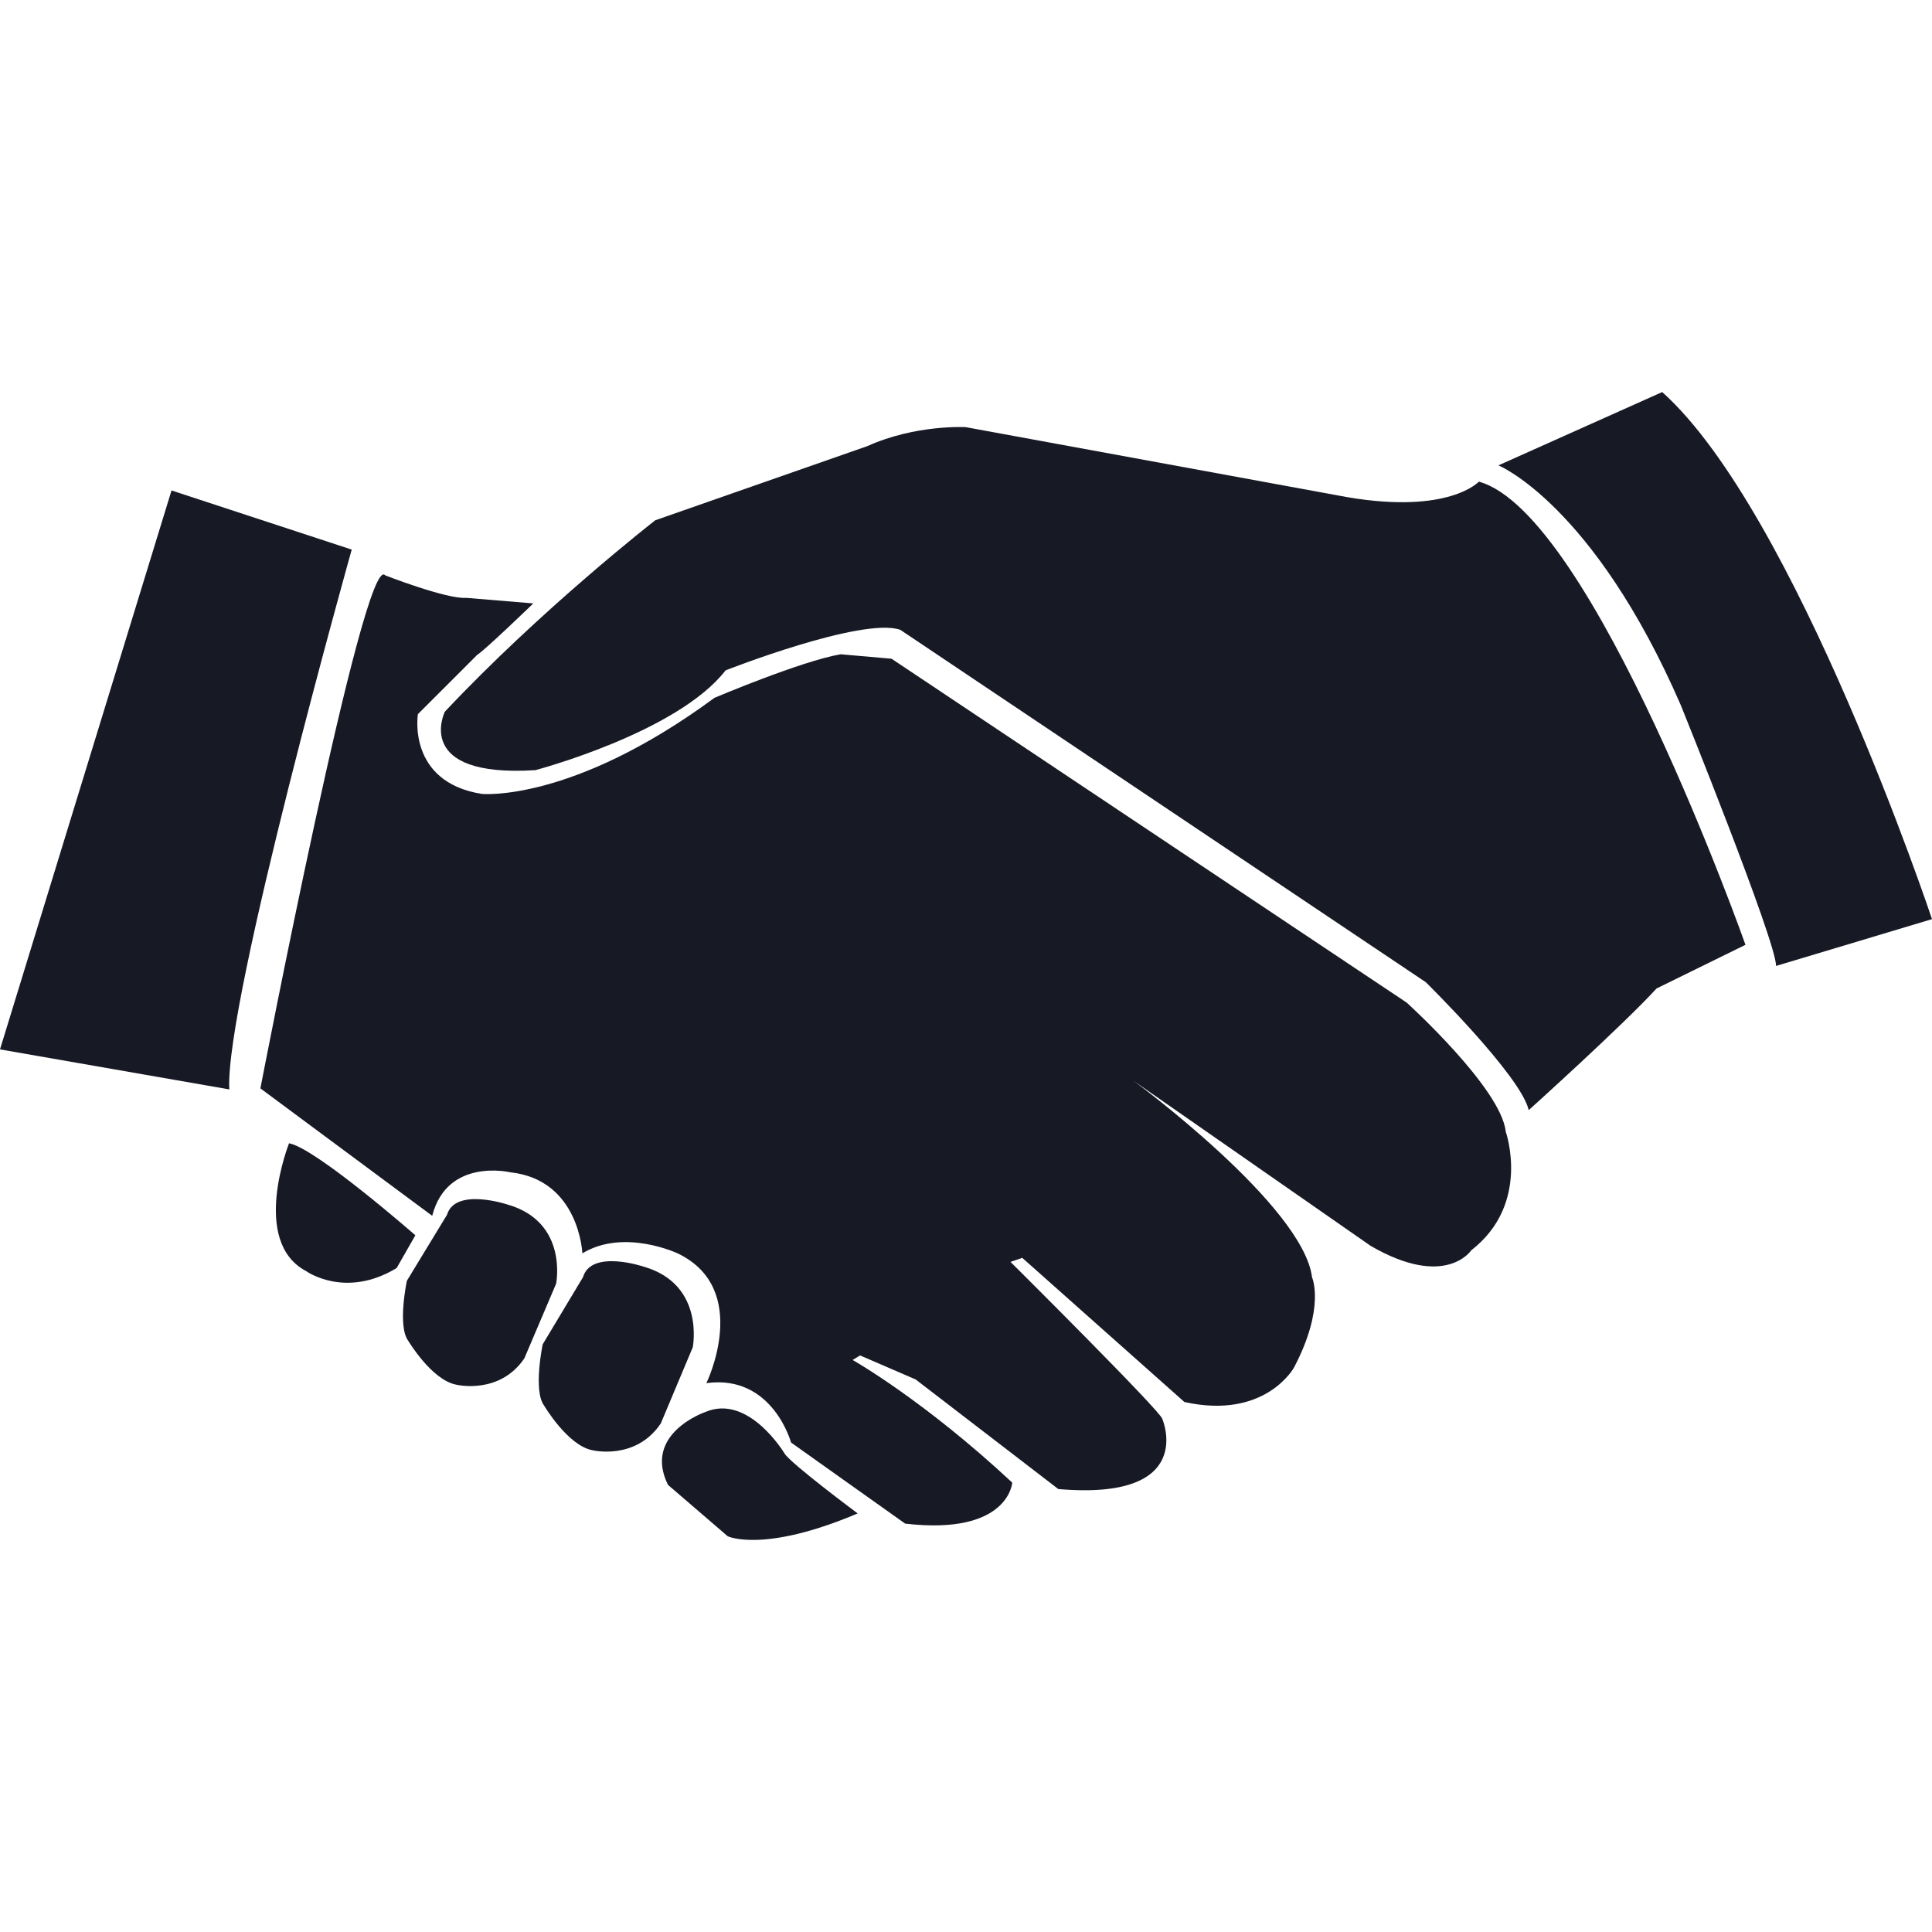
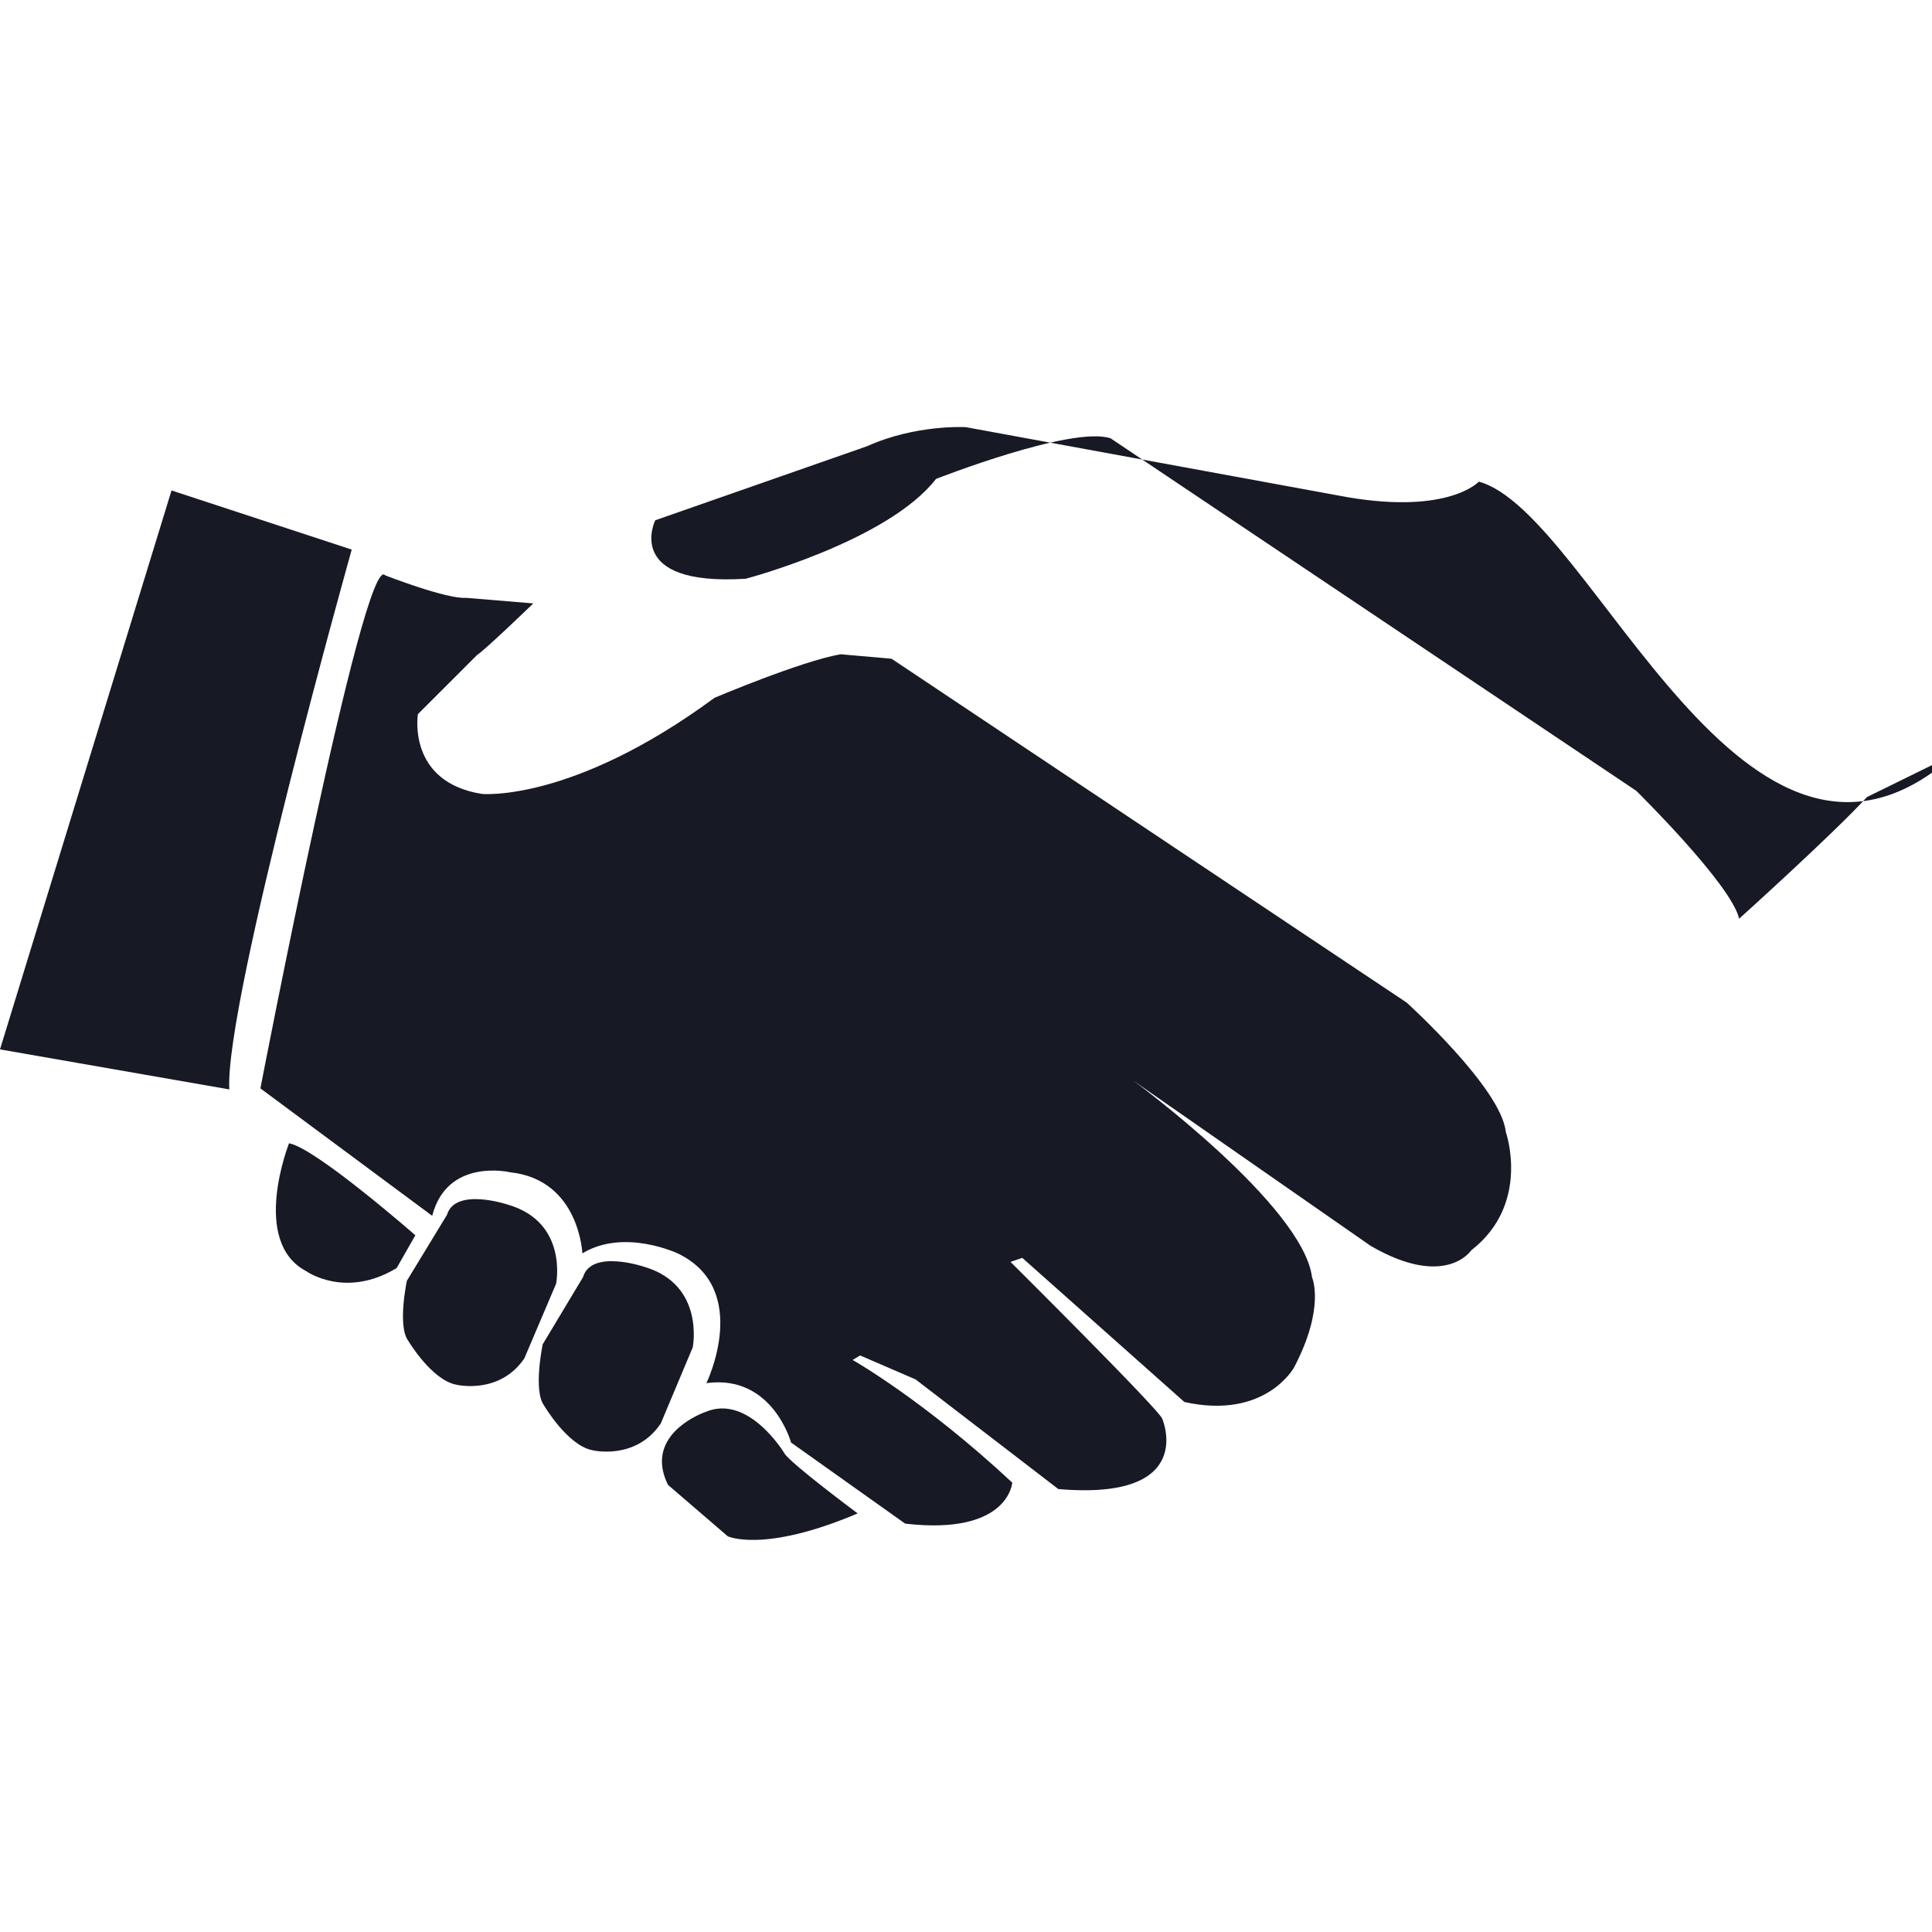
<svg xmlns="http://www.w3.org/2000/svg" height="100px" width="100px" fill="#171925" x="0px" y="0px" viewBox="0 0 100.001 59.415" xml:space="preserve">
  <g>
-     <path fill="#171925" d="M76.545,4.637c0,0-1.534,1.695-6.781,0.808L49.987,1.816c0,0-2.588-0.148-5.091,0.982l-10.98,3.839 c0,0-5.886,4.581-10.891,9.908c0,0-1.691,3.428,4.686,3.025c0,0,7.345-1.938,9.847-5.166c0,0,7.059-2.775,9.04-2.099l27.204,18.242 c0,0,4.924,4.844,5.325,6.62c0,0,4.842-4.36,6.618-6.297l4.601-2.26C90.347,28.609,82.438,6.251,76.545,4.637z" />
+     <path fill="#171925" d="M76.545,4.637c0,0-1.534,1.695-6.781,0.808L49.987,1.816c0,0-2.588-0.148-5.091,0.982l-10.98,3.839 c0,0-1.691,3.428,4.686,3.025c0,0,7.345-1.938,9.847-5.166c0,0,7.059-2.775,9.04-2.099l27.204,18.242 c0,0,4.924,4.844,5.325,6.62c0,0,4.842-4.36,6.618-6.297l4.601-2.26C90.347,28.609,82.438,6.251,76.545,4.637z" />
    <path fill="#171925" d="M14.961,38.884c0,0-2.018,5.085,0.888,6.618c0,0,2.018,1.453,4.681-0.16l0.969-1.696 C21.5,43.646,16.333,39.125,14.961,38.884z" />
    <path fill="#171925" d="M27.14,50.017l1.645-3.866c0,0,0.643-3.185-2.503-4.093c0,0-2.717-0.911-3.146,0.529L21.06,46 c0,0-0.5,2.349,0.072,3.108c0,0,1.216,2.046,2.502,2.274C23.635,51.383,25.852,51.913,27.14,50.017z" />
    <path fill="#171925" d="M34.203,53.384l1.654-3.939c0,0,0.647-3.244-2.517-4.169c0,0-2.733-0.929-3.164,0.539L28.09,49.29 c0,0-0.503,2.395,0.071,3.166c0,0,1.223,2.084,2.517,2.318C30.678,54.774,32.908,55.313,34.203,53.384z" />
    <path fill="#171925" d="M44.393,58.042c0,0-3.479-2.589-3.787-3.105c0,0-1.856-3.104-4.098-2.144c0,0-3.247,1.109-1.933,3.771 l3.093,2.661C37.667,59.226,39.523,60.112,44.393,58.042z" />
  </g>
  <path fill="#171925" d="M19.936,9.487c0,0,3.187,1.243,4.197,1.165l3.471,0.288c0,0-2.517,2.43-2.905,2.664l-3.068,3.067 c0,0-0.58,3.508,3.306,4.129c0,0,4.663,0.466,12.046-4.974c0,0,4.472-1.897,6.527-2.254l2.637,0.231l26.663,17.799 c0,0,4.895,4.43,5.128,6.683c0,0,1.319,3.731-1.787,6.14c0,0-1.323,2.021-5.206-0.232l-12.281-8.549c0,0,8.784,6.451,9.249,10.182 c0,0,0.698,1.554-0.933,4.662c0,0-1.476,2.718-5.675,1.787l-8.391-7.46l-0.609,0.208c0,0,7.778,7.733,7.855,8.123 c0,0,1.848,4.257-5.38,3.635l-7.385-5.673l-2.875-1.243l-0.388,0.234c0,0,3.678,2.073,8.263,6.349c0,0-0.179,2.744-5.543,2.122 l-5.906-4.197c0,0-0.962-3.541-4.382-3.075c0,0,2.355-4.834-1.453-6.7c0,0-2.792-1.337-4.967-0.017c0,0-0.155-3.809-3.73-4.195 c0,0-3.264-0.778-4.042,2.252l-8.893-6.596C13.479,36.042,18.848,8.166,19.936,9.487z" />
  <path fill="#171925" d="M18.205,8.154c0,0-6.58,23.421-6.337,27.941L0,34.024L8.878,5.093L18.205,8.154z" />
-   <path fill="#171925" d="M77.56,3.794c0,0,4.924,2.018,9.446,12.43c0,0,4.924,12.188,4.924,13.48l8.071-2.422 c0,0-7.023-21.067-13.965-27.282L77.56,3.794z" />
</svg>